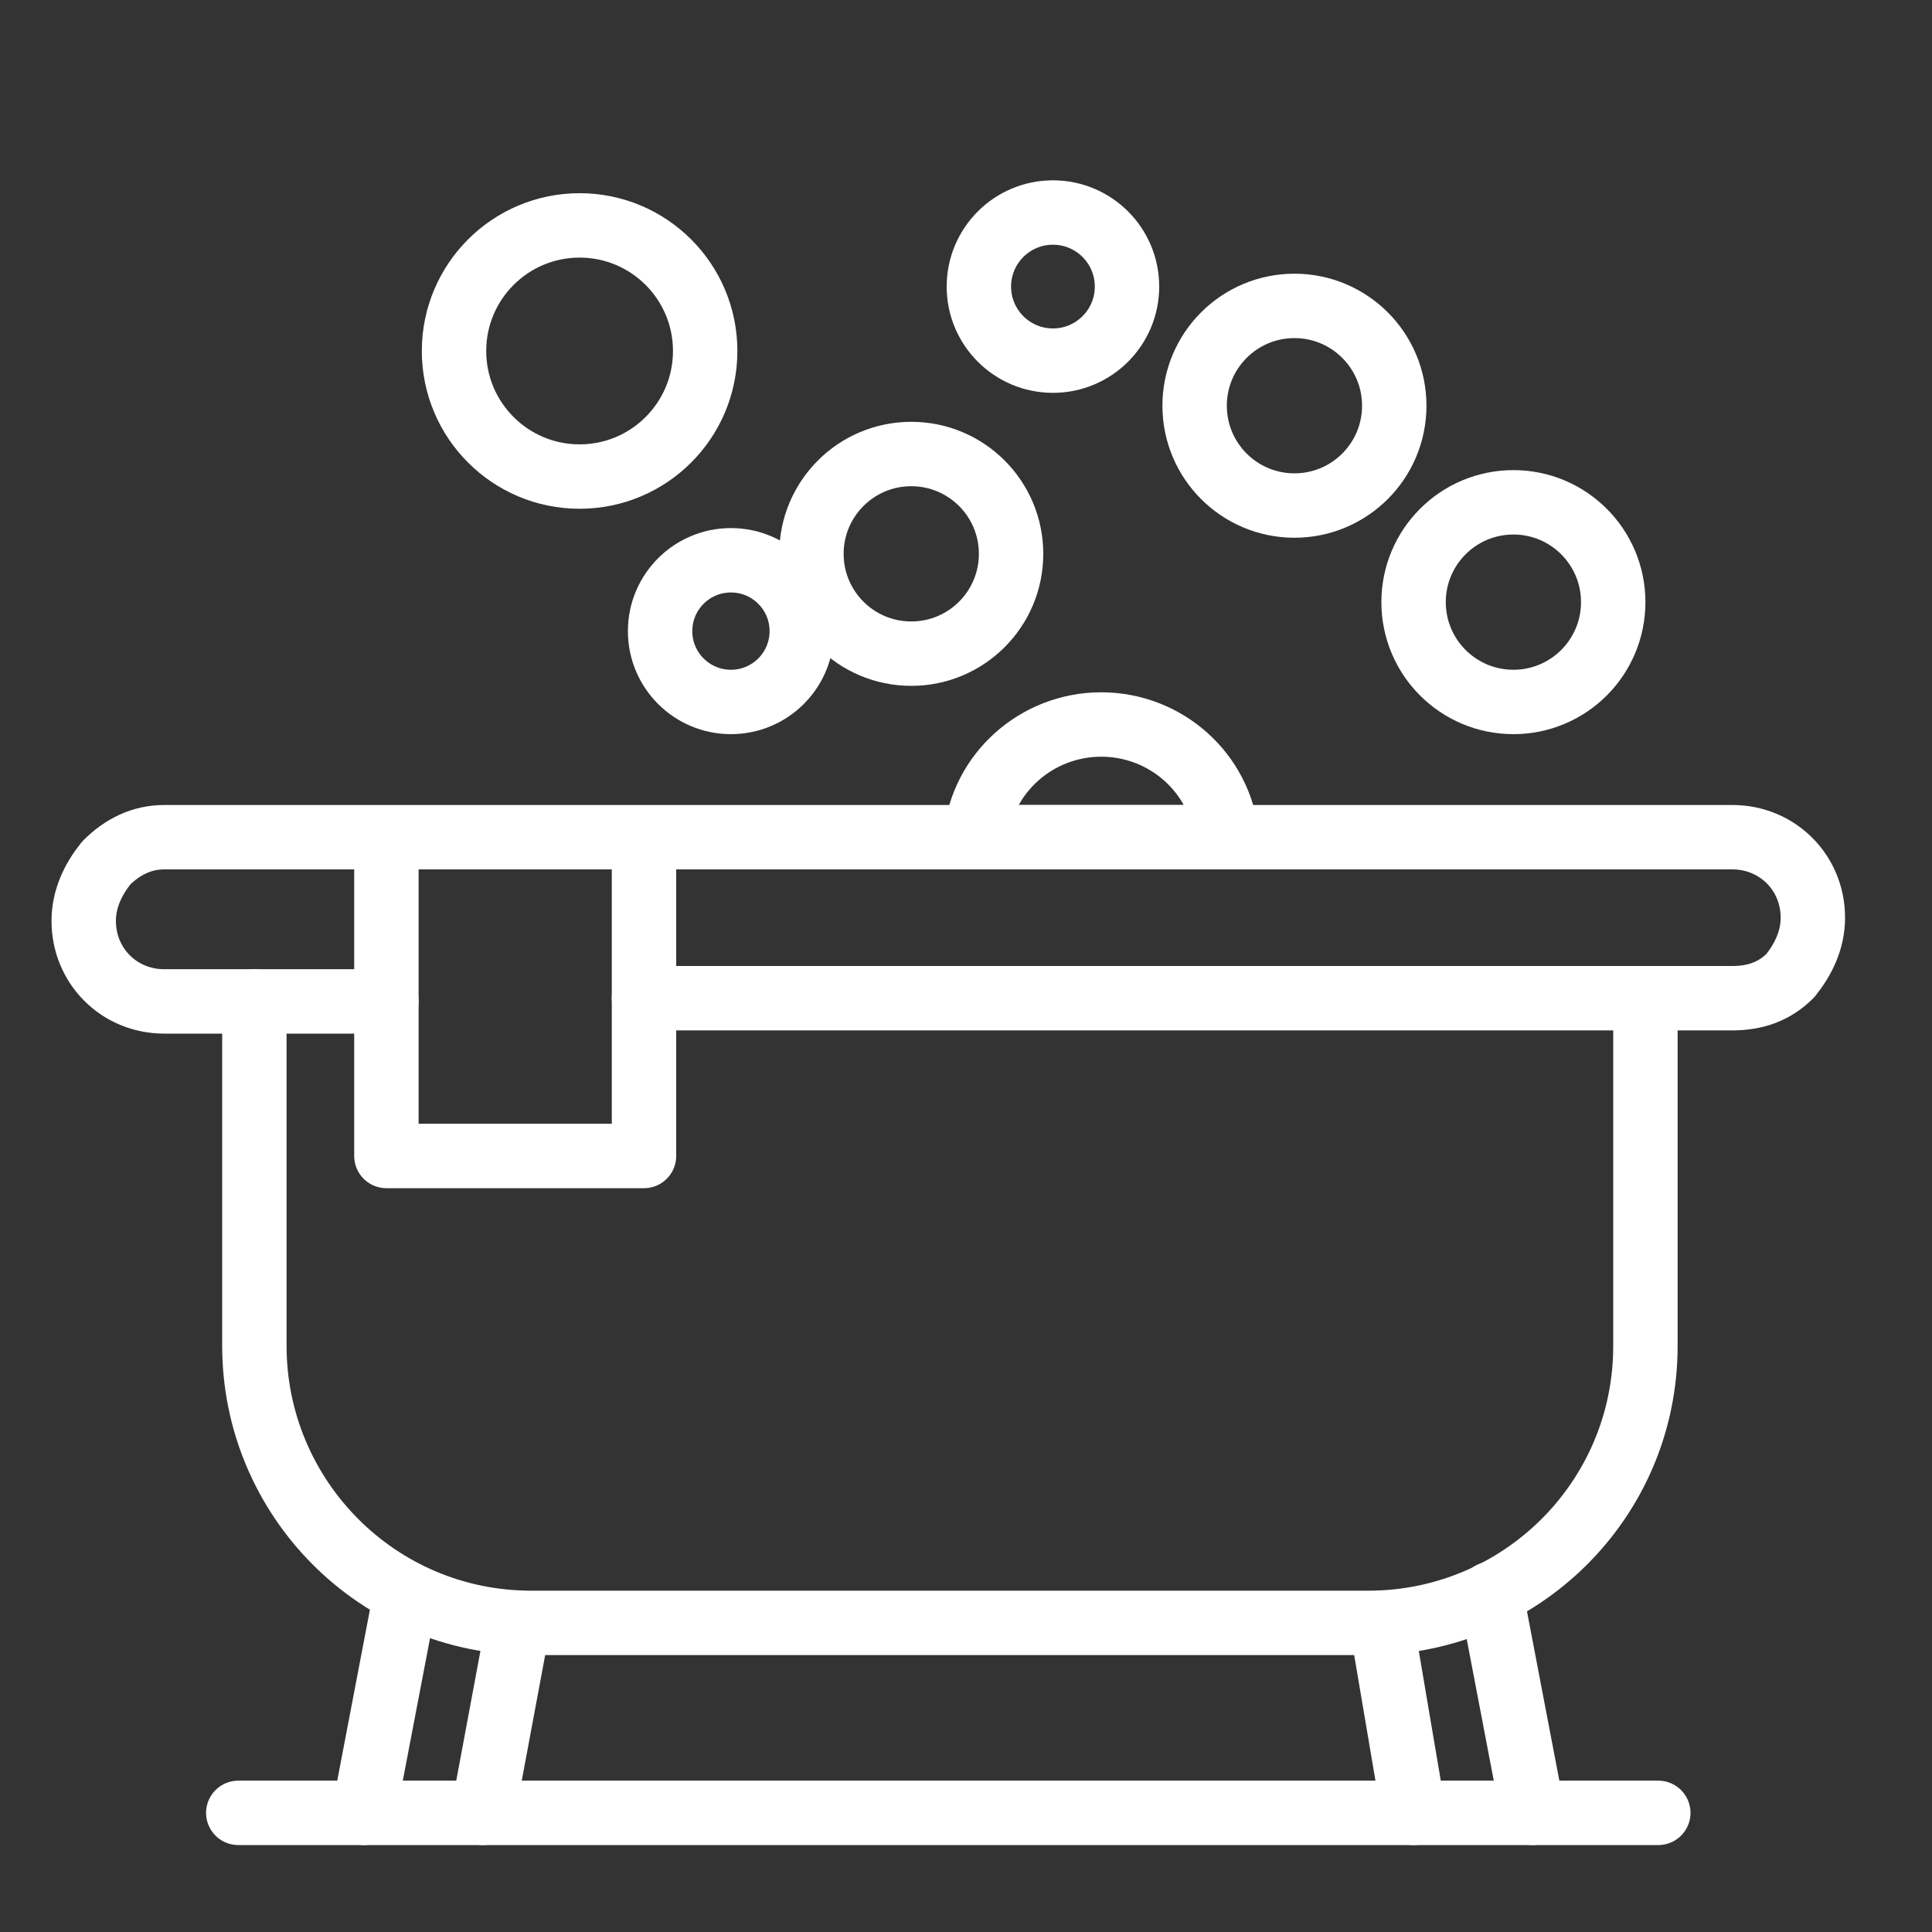
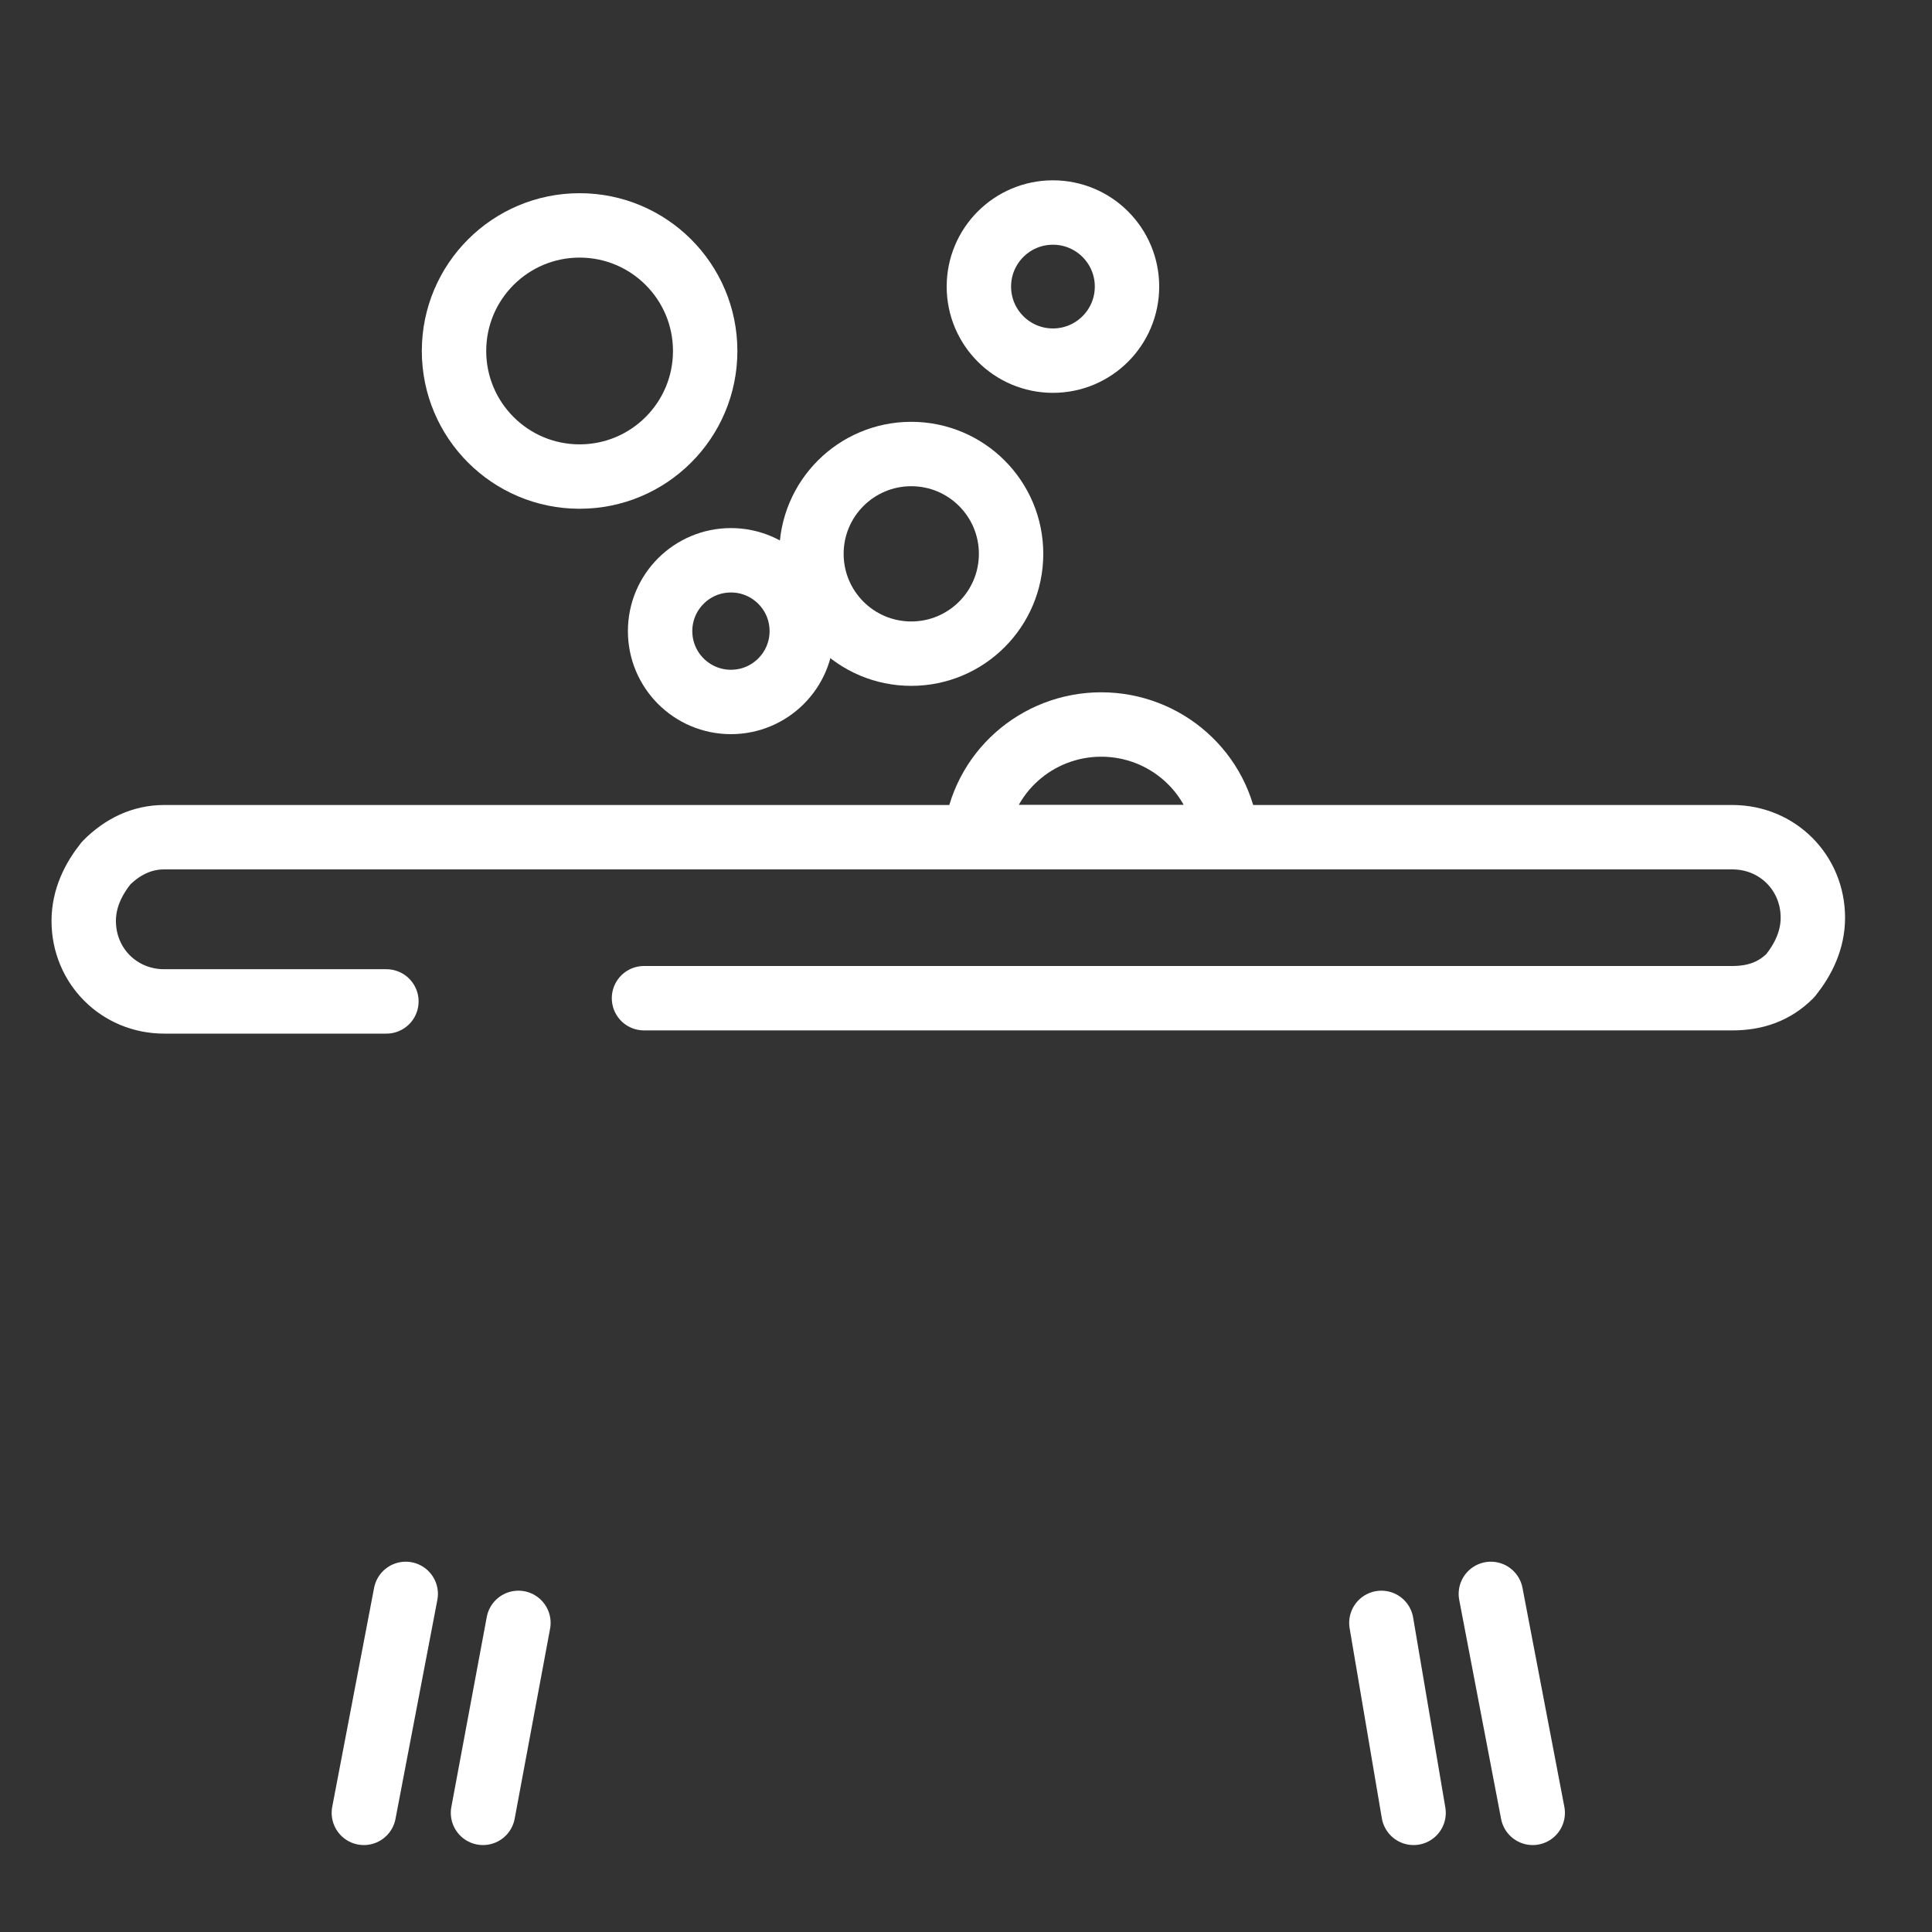
<svg xmlns="http://www.w3.org/2000/svg" version="1.1" id="Layer_1" x="0px" y="0px" viewBox="0 0 60 60" style="enable-background:new 0 0 60 60;" xml:space="preserve">
  <rect x="0" y="0" width="60" height="60" fill="#333333" stroke="none" />
  <style type="text/css">
	.st0{fill:none;stroke:#FFFFFF;stroke-width:2;stroke-linecap:round;stroke-linejoin:round;stroke-miterlimit:10;}
	.st1{fill:none;}
	.st2{fill:#FFFFFF;}
	.st3{fill:none;stroke:#FFFFFF;stroke-miterlimit:10;}
</style>
  <g>
    <path class="st0" d="M12,31.1H5.1c-1.4,0-2.5-1.1-2.5-2.5c0-0.7,0.3-1.3,0.7-1.8C3.8,26.3,4.4,26,5.1,26H12h8h10.3h7.8h15.7   c1.4,0,2.5,1.1,2.5,2.5c0,0.7-0.3,1.3-0.7,1.8c-0.5,0.5-1.1,0.7-1.8,0.7H20" />
-     <path class="st0" d="M51.1,31.1v10.7c0,4.8-3.9,8.6-8.6,8.6h-26c-4.8,0-8.6-3.9-8.6-8.6V31.1" />
    <g>
      <line class="st0" x1="12.6" y1="49.5" x2="11.3" y2="56.3" />
      <line class="st0" x1="16.1" y1="50.4" x2="15" y2="56.3" />
      <line class="st0" x1="46.3" y1="49.5" x2="47.6" y2="56.3" />
      <line class="st0" x1="42.9" y1="50.4" x2="43.9" y2="56.3" />
    </g>
-     <line class="st0" x1="7.4" y1="56.3" x2="51.5" y2="56.3" />
-     <polyline class="st0" points="20,26.2 20,35.9 12,35.9 12,26.2  " />
    <circle class="st0" cx="28.3" cy="17.2" r="3.1" />
-     <circle class="st0" cx="40.2" cy="12.6" r="3.1" />
-     <circle class="st0" cx="47" cy="18.7" r="3.1" />
    <circle class="st0" cx="32.7" cy="8.9" r="2.3" />
    <circle class="st0" cx="18" cy="10.9" r="3.9" />
    <path class="st0" d="M38.1,26h-7.8c0.2-2,1.9-3.5,3.9-3.5C36.2,22.5,37.9,24,38.1,26z" />
    <circle class="st0" cx="22.7" cy="19.6" r="2.2" />
  </g>
</svg>